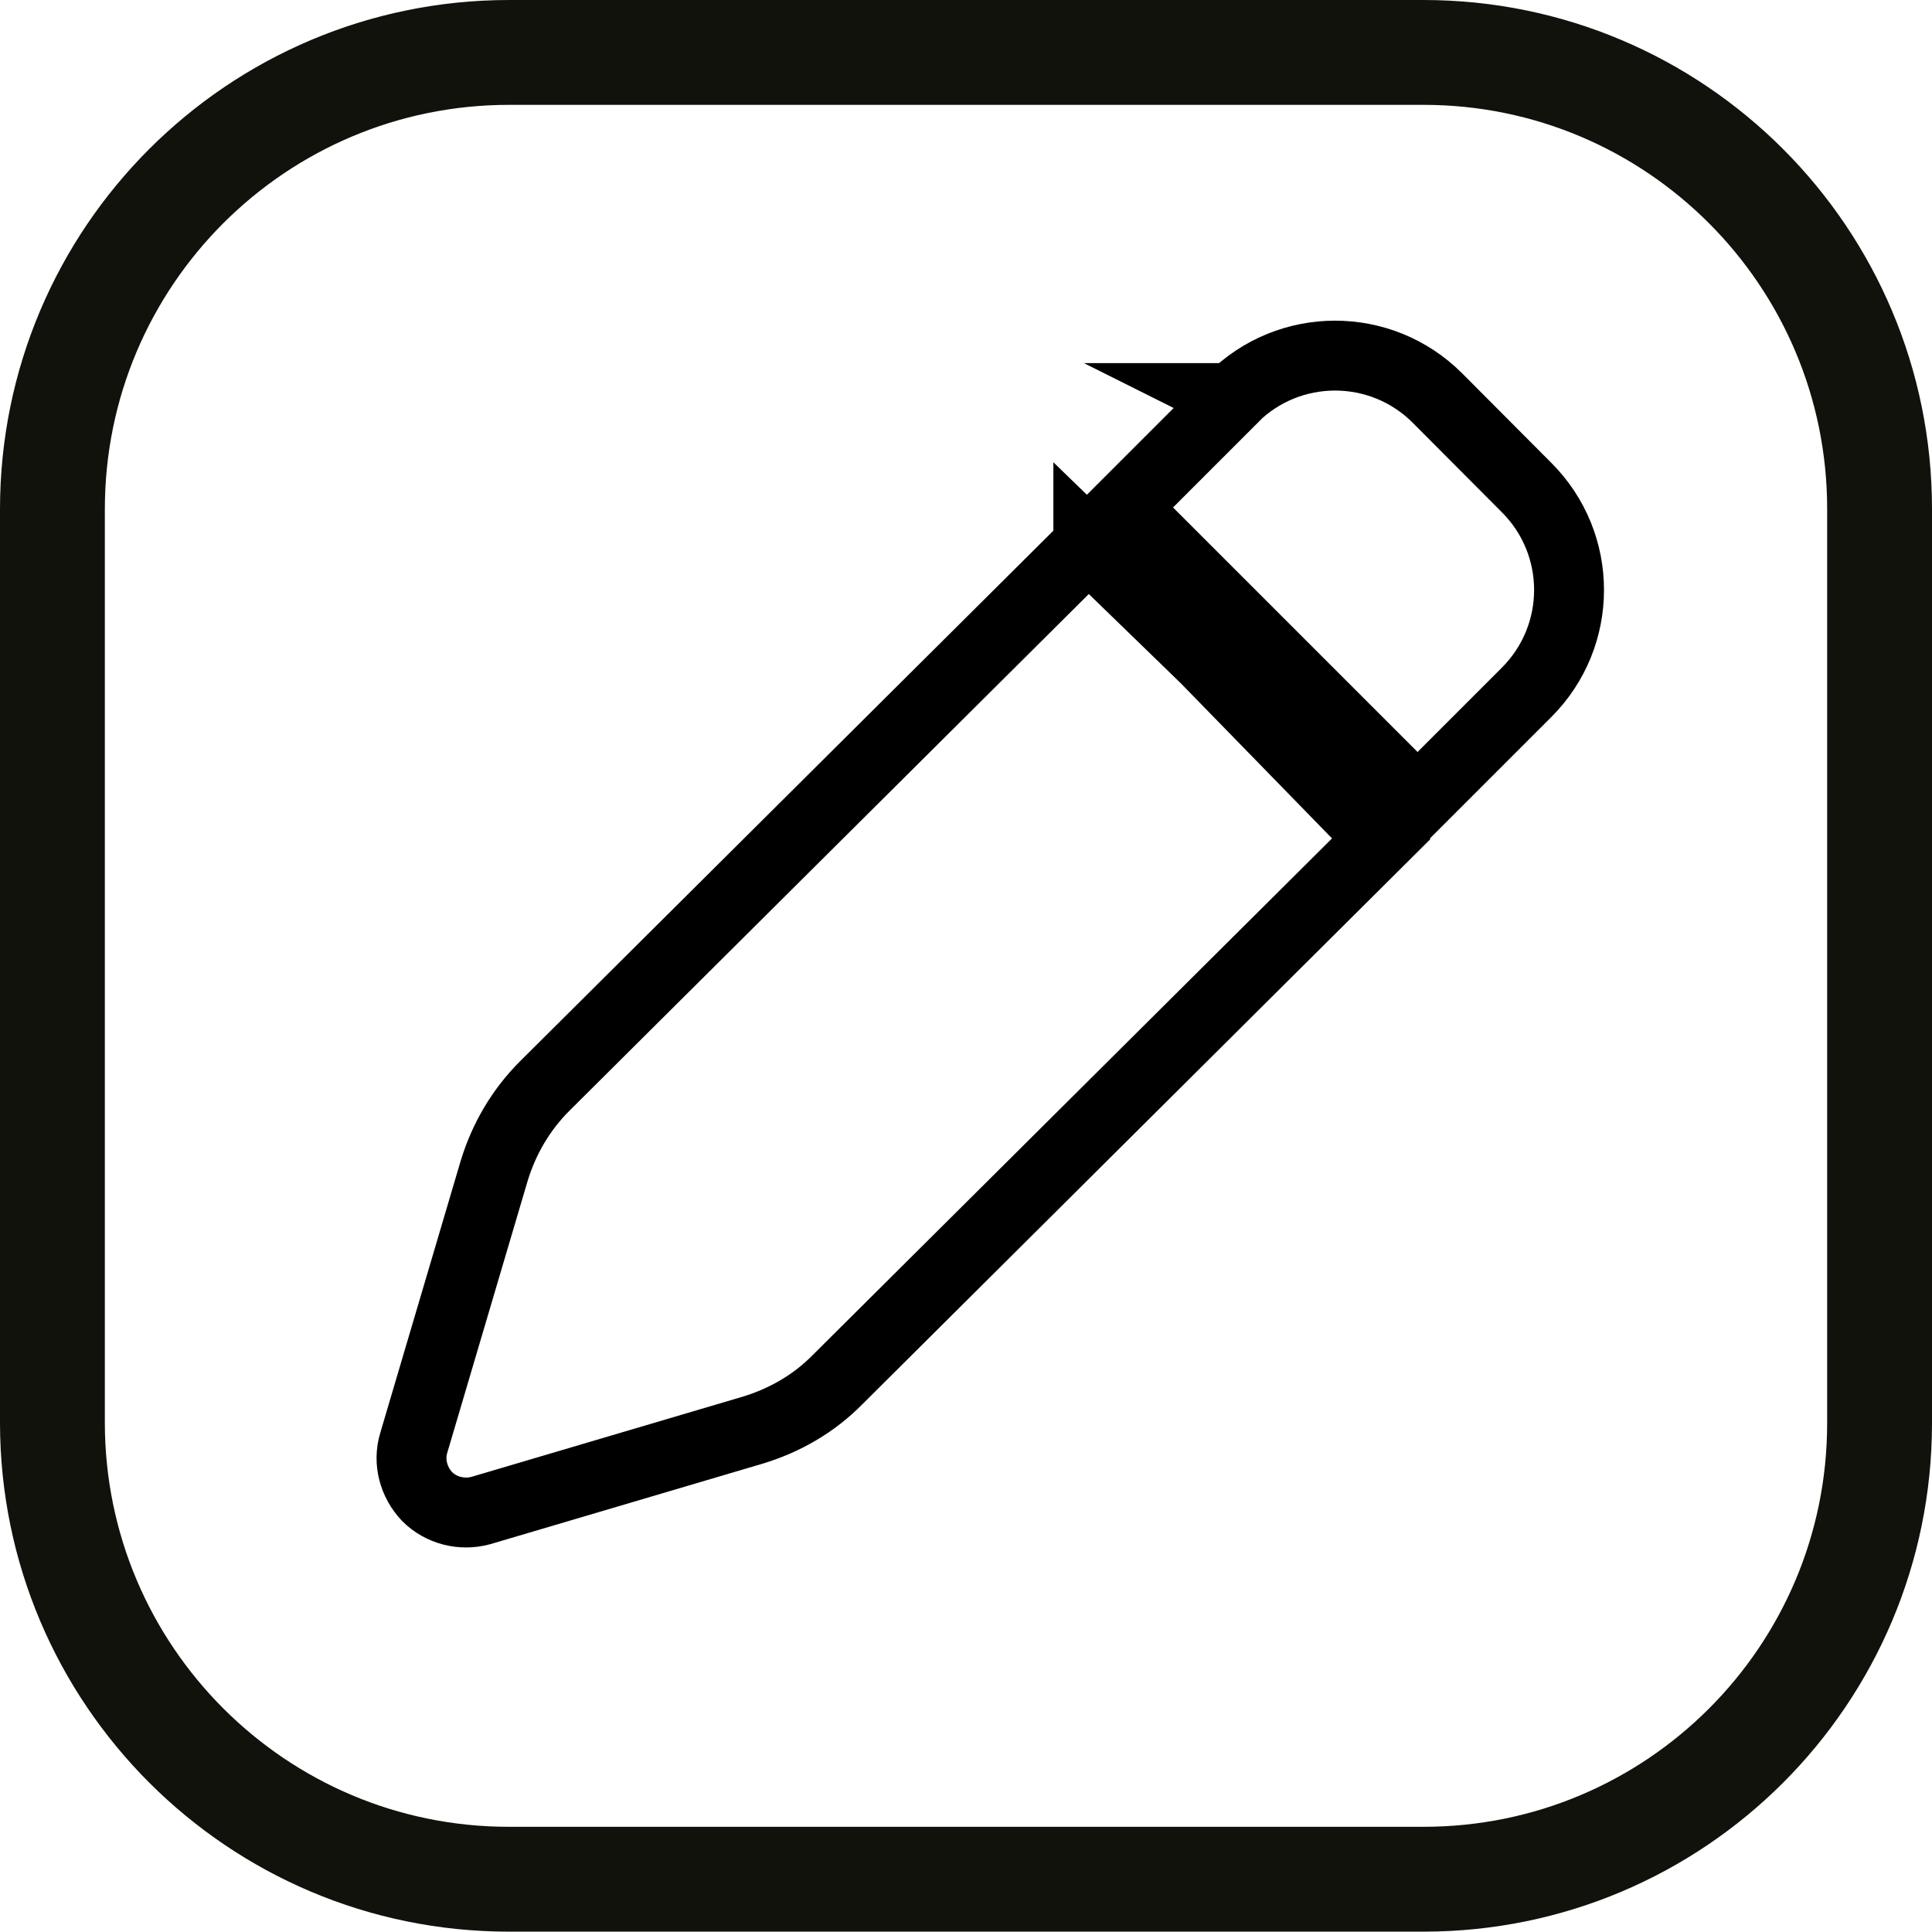
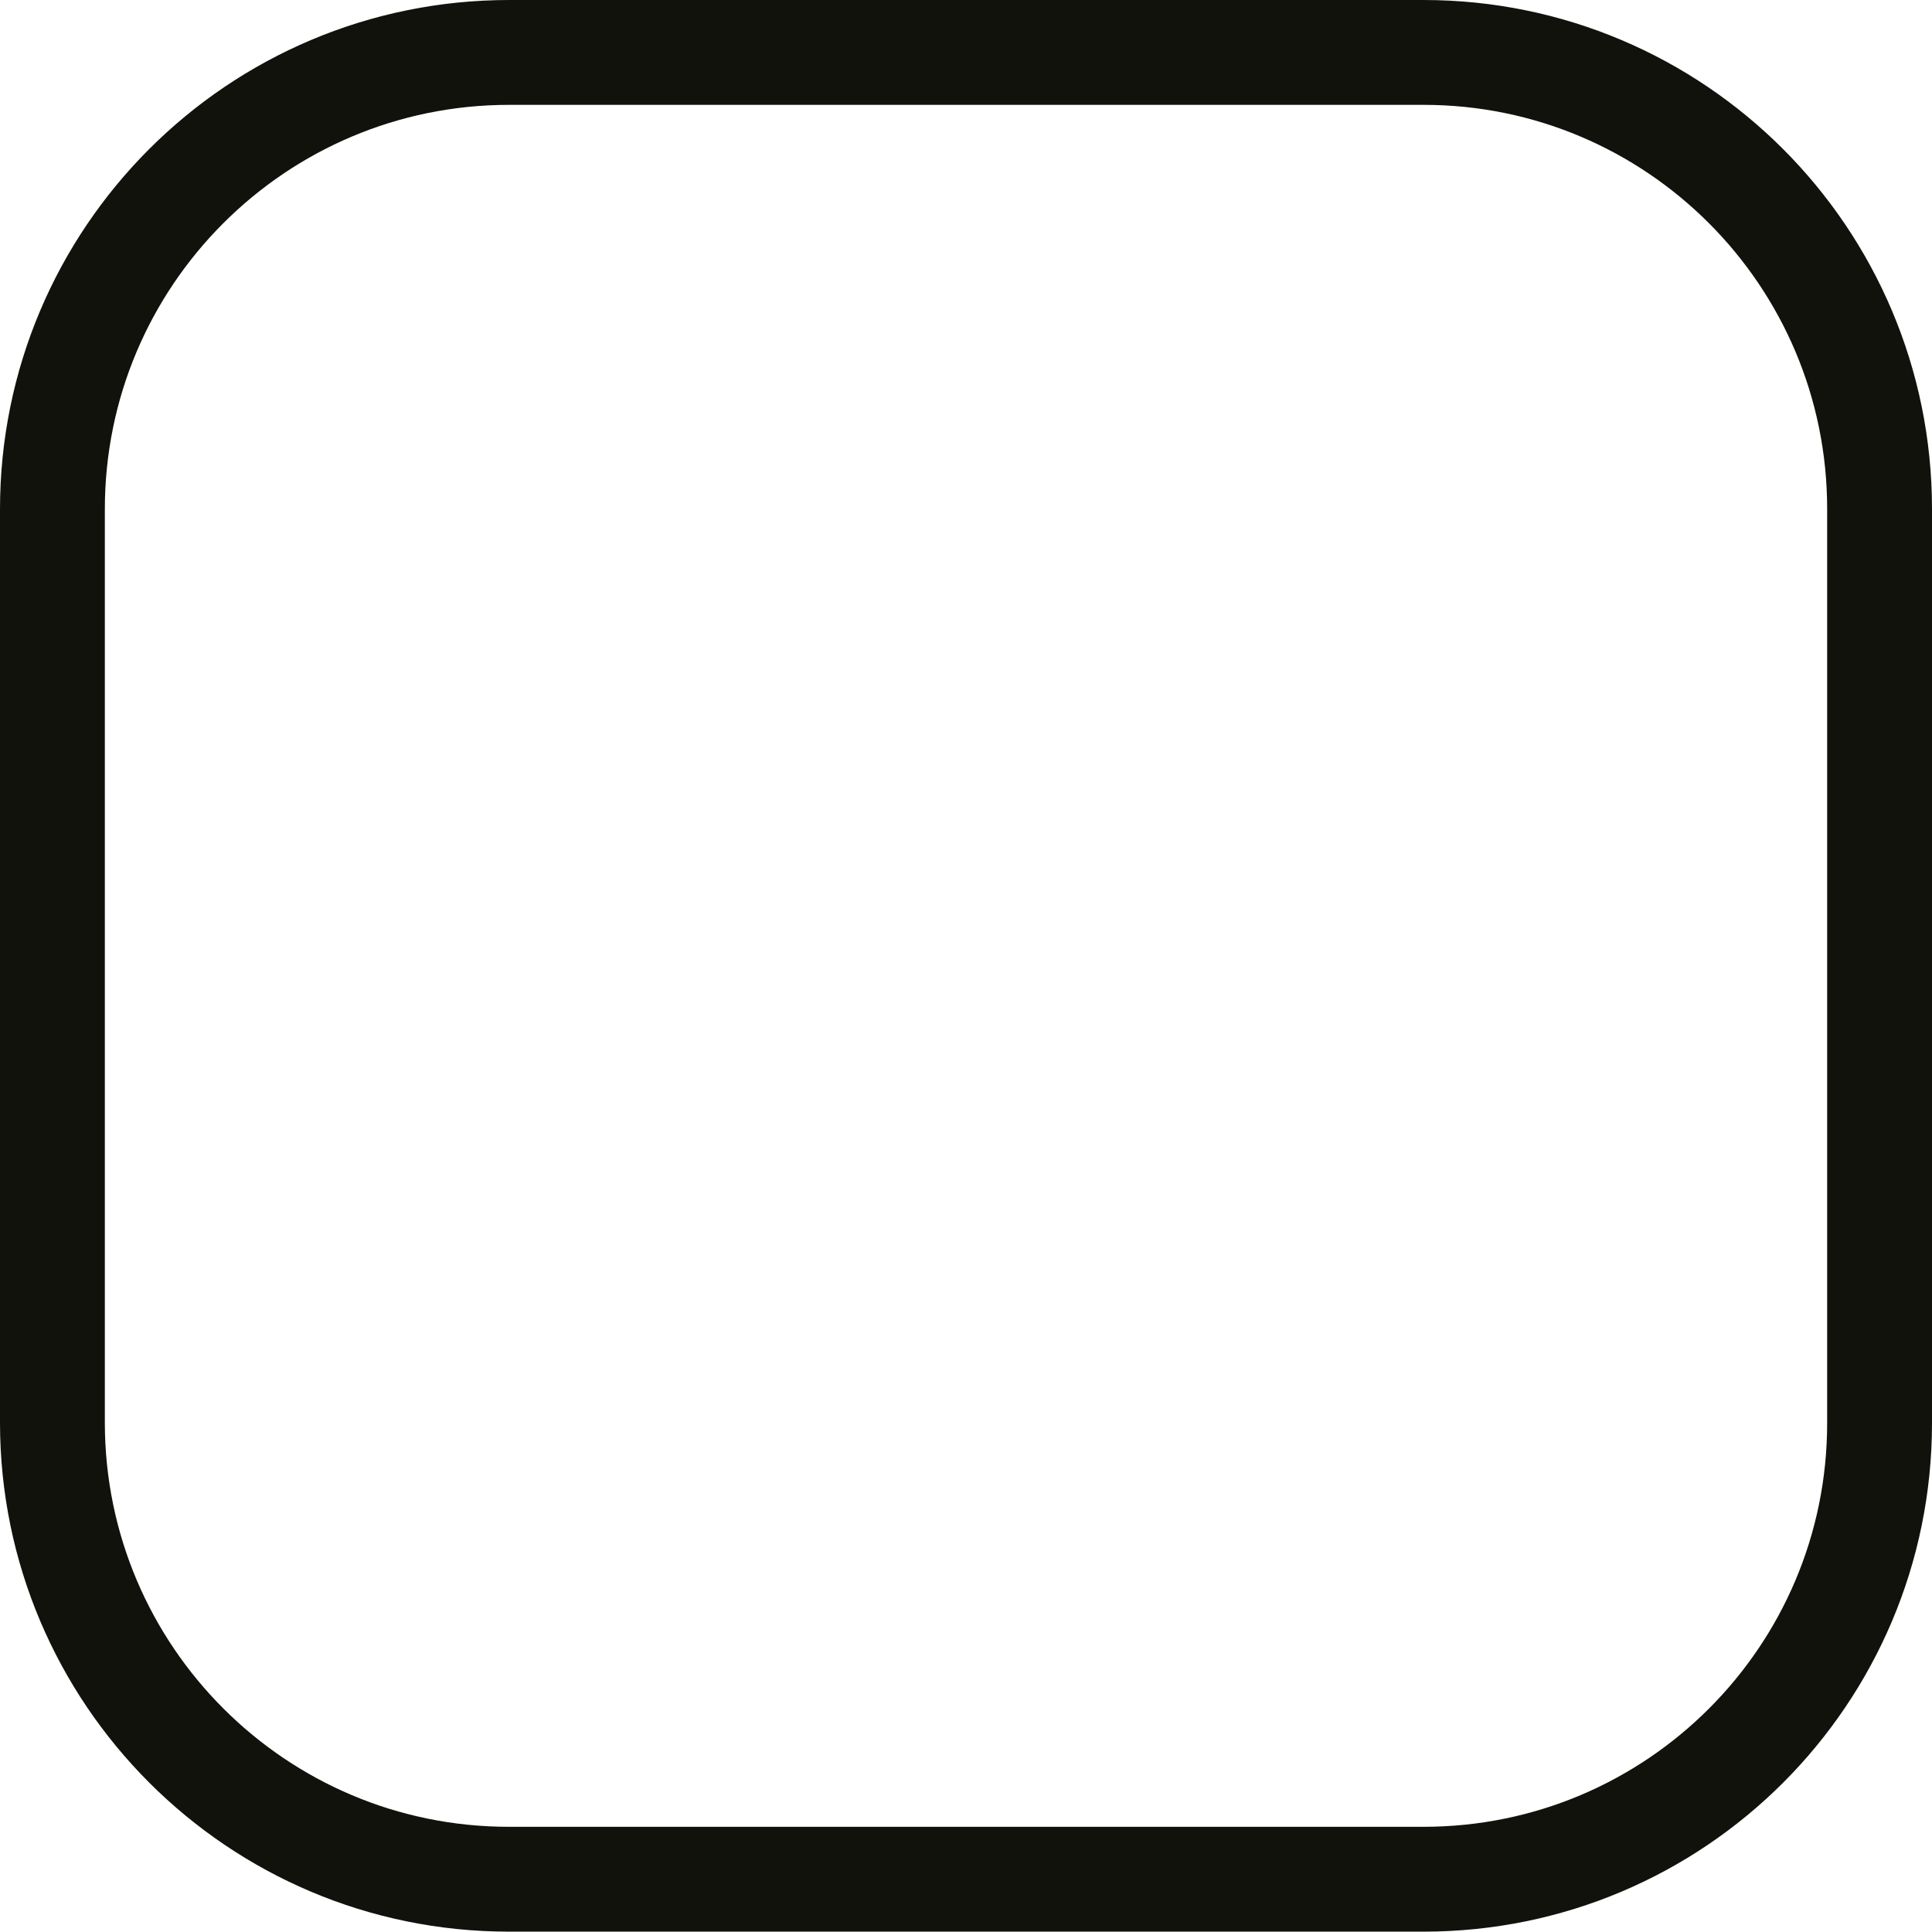
<svg xmlns="http://www.w3.org/2000/svg" id="Ebene_1" width="552.8" height="552.7" version="1.1" viewBox="0 0 552.8 552.7">
  <defs>
    <style>
      .st0 {
        stroke: #12120d;
        stroke-linecap: round;
        stroke-width: 30px;
      }

      .st0, .st1 {
        fill: none;
        stroke-miterlimit: 10;
      }

      .st1 {
        stroke: #000;
        stroke-width: 20px;
      }
    </style>
  </defs>
  <g id="Ebene_1-2">
    <path class="st0" d="M145.8,15h261.5c72.1,0,130.5,58.5,130.5,130.6v261.6c0,72.1-58.4,130.5-130.5,130.5H145.6c-72.1,0-130.5-58.5-130.6-130.5V145.7C15,73.5,73.5,15,145.7,15s0,0,0,0h.1Z" />
  </g>
  <g id="Ebene_3">
-     <path class="st1" d="M352.7,114l-31.2,31.2,84.1,84.1,31.2-31.2c16.2-16.2,16.2-42.4,0-58.6l-25.5-25.6c-16.2-16.2-42.4-16.2-58.6,0h-.2,0ZM311.4,156l-155.6,154.8c-6.7,6.7-11.6,15-14.4,24.2l-23,77.8c-1.7,5.5,0,11.4,3.8,15.4,4,4,9.9,5.5,15.4,4l77.8-23c9.2-2.8,17.5-7.6,24.2-14.4l155.6-154.8-50.3-51.6-33.5-32.5h0Z" />
-   </g>
+     </g>
</svg>